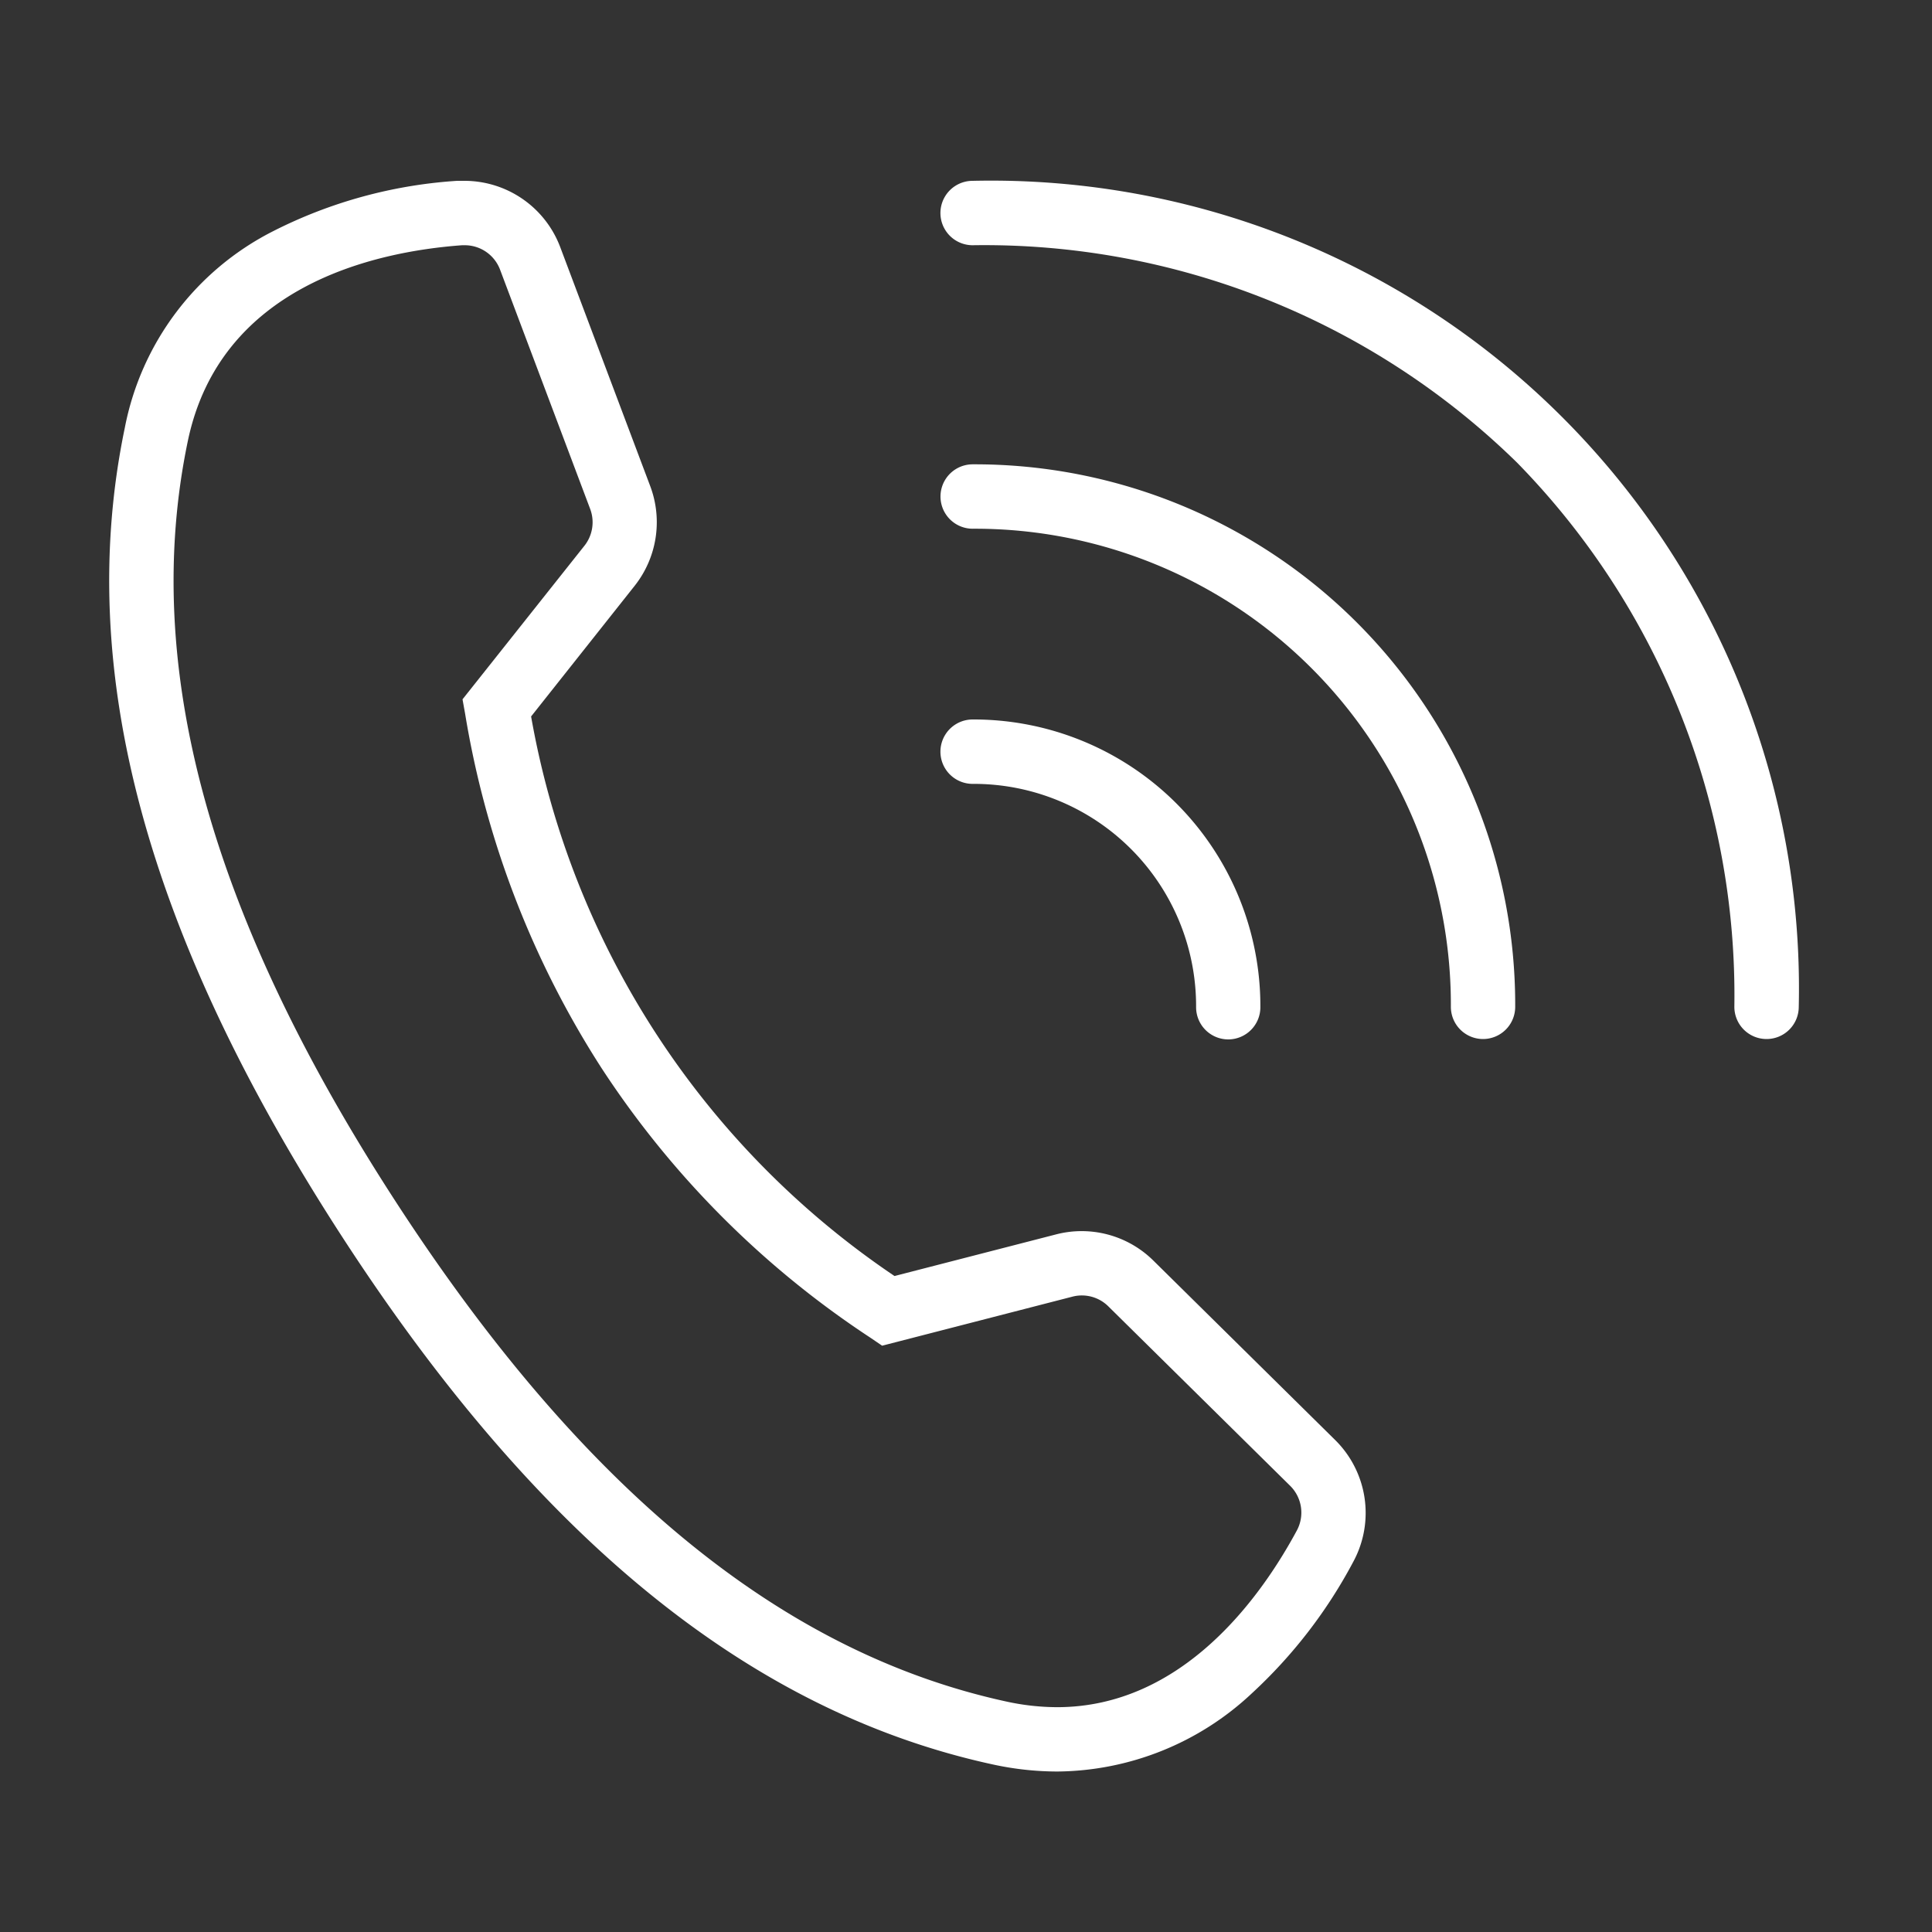
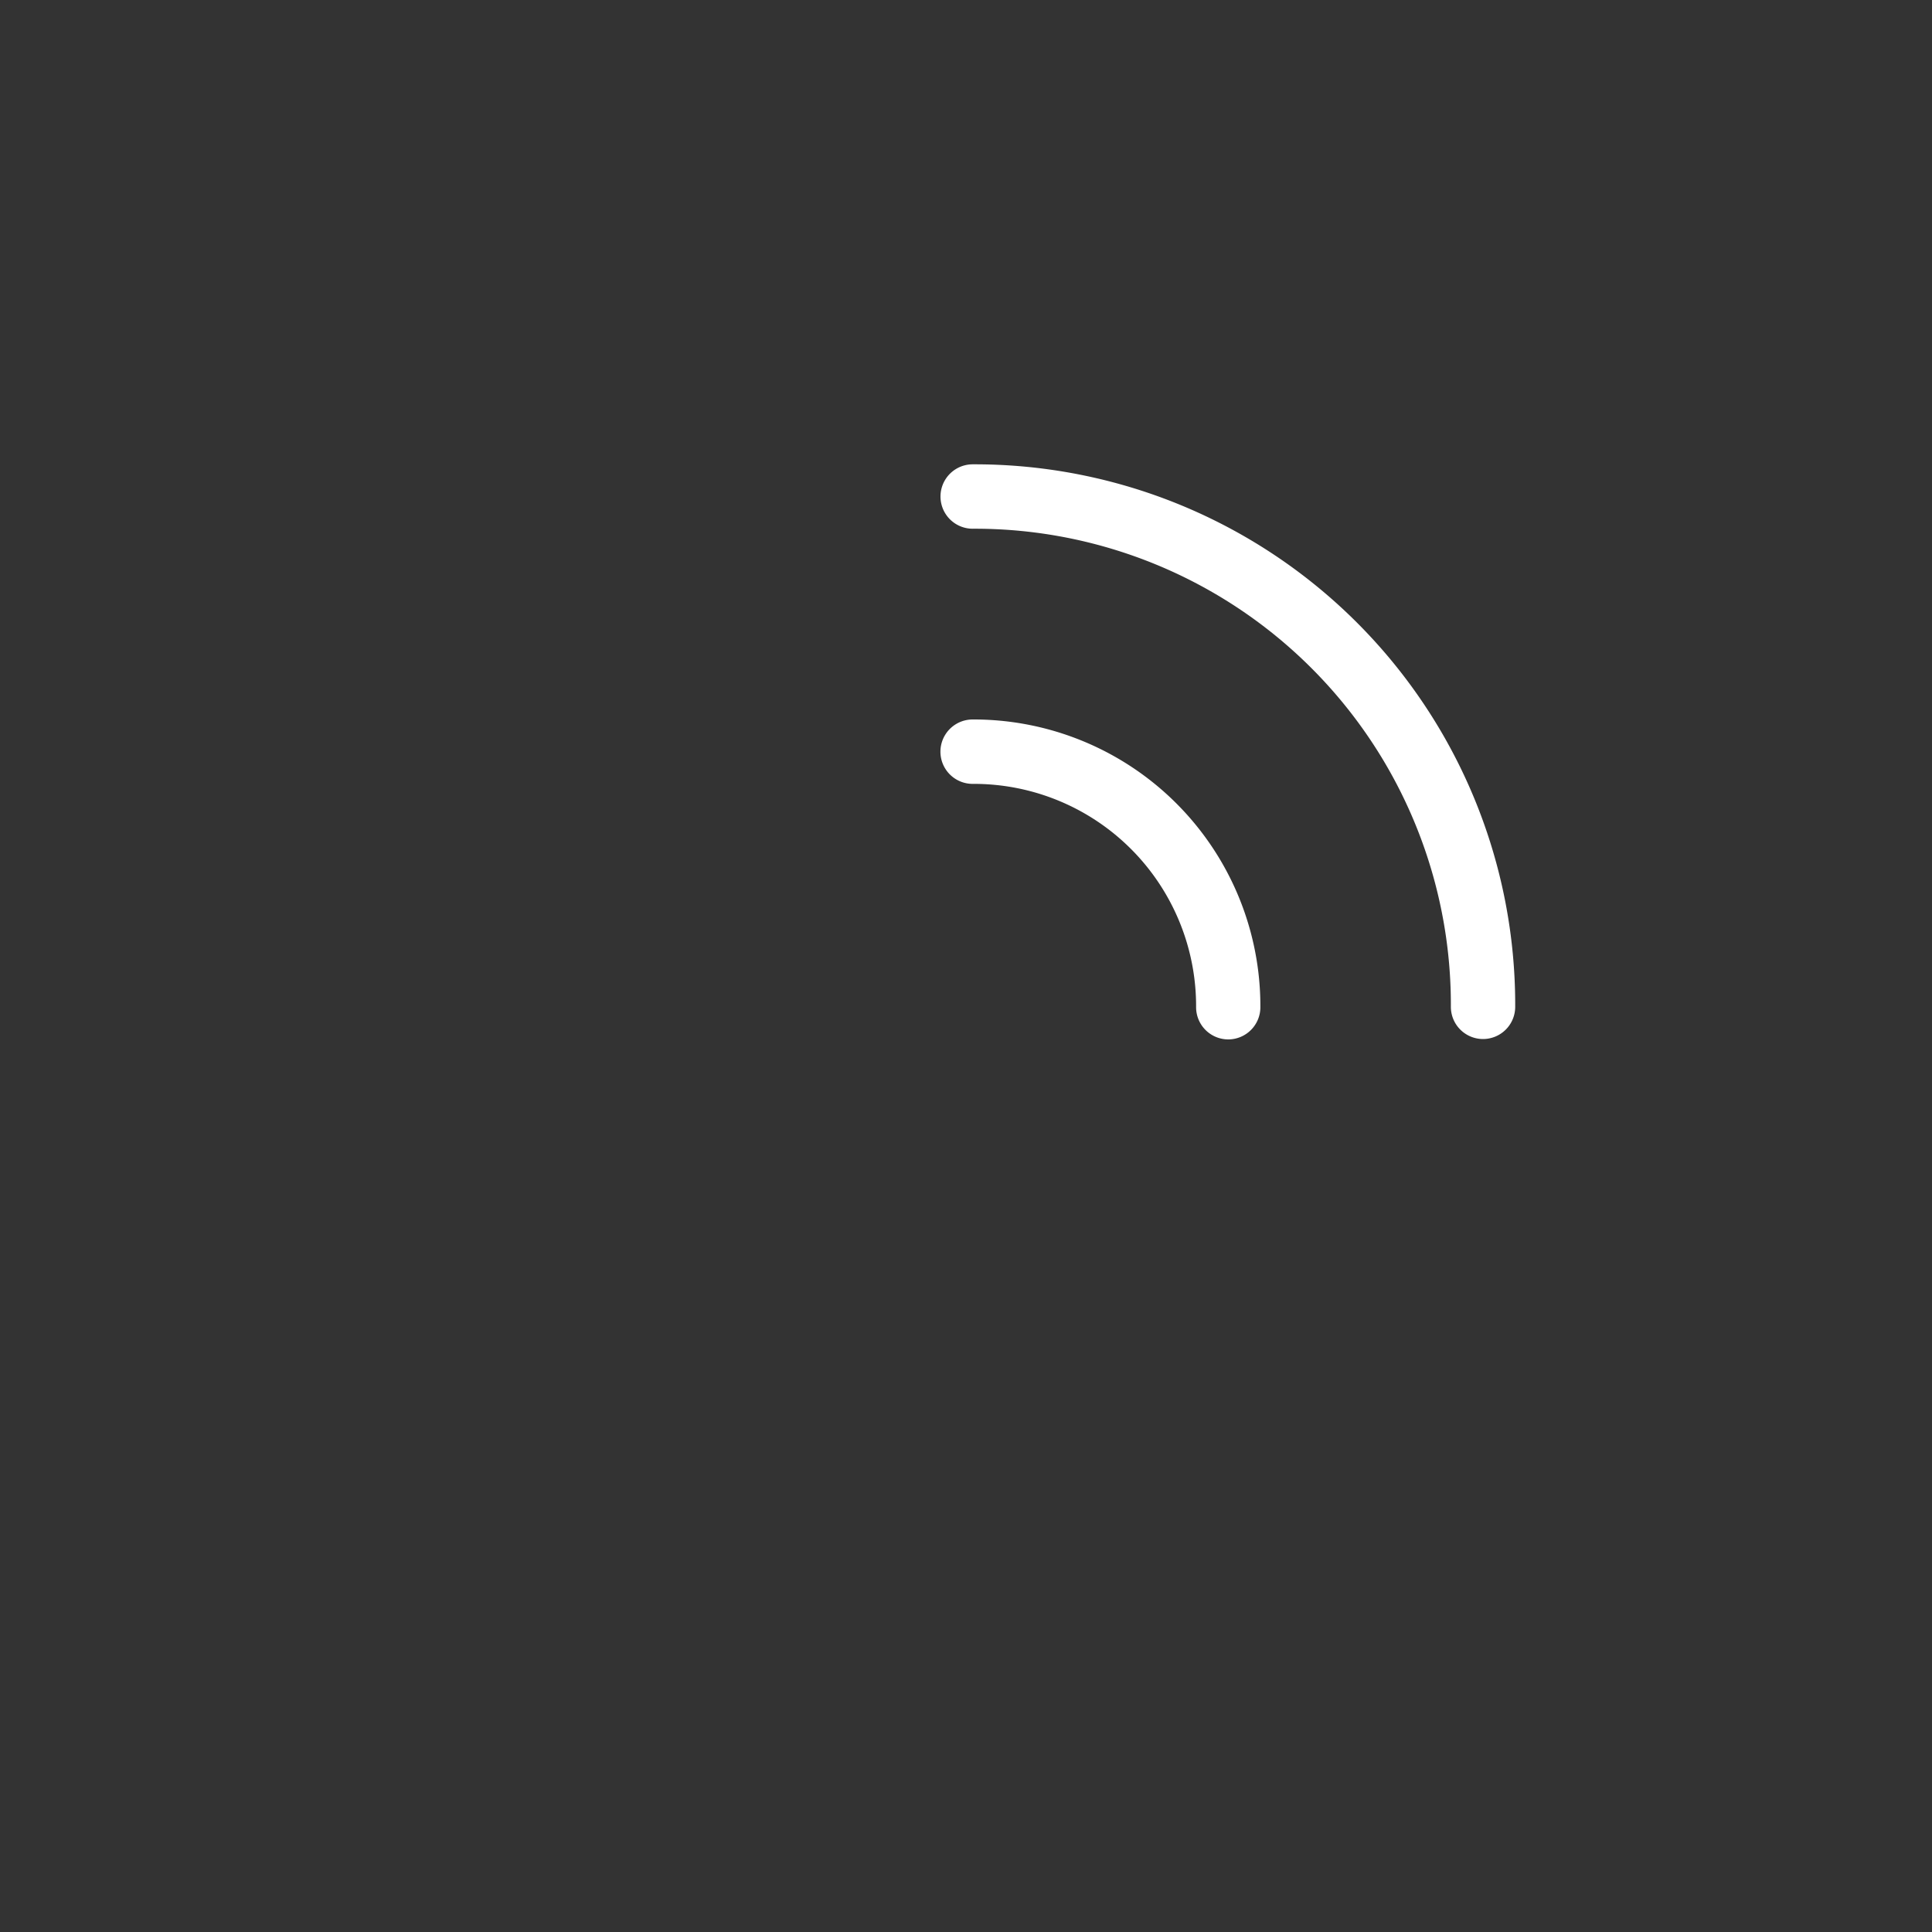
<svg xmlns="http://www.w3.org/2000/svg" width="30" height="30">
  <rect width="100%" height="100%" fill="#333333" stroke="none" />
  <g data-name="グループ 18398">
    <g data-name="グループ 18395">
      <g data-name="グループ 18392">
        <g data-name="グループ 18396" fill="#fff">
          <path data-name="パス 18429" d="M23.029 16.134a.5.5 0 01-.5-.5 7.391 7.391 0 00-7.425-7.424.5.5 0 010-1 8.391 8.391 0 018.424 8.424.5.5 0 01-.499.5z" />
          <path data-name="パス 18430" d="M19.073 16.14a.5.5 0 01-.5-.5 3.452 3.452 0 00-3.47-3.468.5.5 0 010-1 4.452 4.452 0 014.468 4.468.5.5 0 01-.498.5z" />
-           <path data-name="パス 18431" d="M27.431 16.134a.5.5 0 01-.5-.5 11.821 11.821 0 00-3.375-8.451 11.821 11.821 0 00-8.453-3.375.5.5 0 110-1 12.545 12.545 0 0112.828 12.826.5.5 0 01-.5.5z" />
+           <path data-name="パス 18431" d="M27.431 16.134z" />
        </g>
      </g>
      <g data-name="グループ 18394">
        <g data-name="グループ 18397">
-           <path data-name="パス 18432" d="M16.415 27.508a4.734 4.734 0 01-1-.11c-3.748-.814-7.053-3.493-10.1-8.19s-4.159-8.8-3.378-12.56a4.345 4.345 0 012.302-3.057 7.342 7.342 0 012.859-.783h.119a1.59 1.59 0 011.481 1.026l1.4 3.718a1.591 1.591 0 01-.242 1.543l-1.609 2.03a13.242 13.242 0 005.643 8.689l2.511-.647a1.583 1.583 0 011.507.406l2.828 2.791a1.591 1.591 0 01.283 1.877 7.655 7.655 0 01-1.576 2.049 4.465 4.465 0 01-3.028 1.218zm-9.194-23.7h-.044c-1.376.1-3.76.636-4.261 3.043-.725 3.484.332 7.348 3.232 11.813s6 7 9.477 7.757a3.733 3.733 0 00.789.088c1.954 0 3.171-1.718 3.723-2.743a.586.586 0 00-.1-.691l-2.828-2.791a.583.583 0 00-.555-.15l-2.956.762-.187-.127a14.484 14.484 0 01-4.168-4.18 14.485 14.485 0 01-2.121-5.508l-.04-.222 1.894-2.386a.587.587 0 00.09-.565l-1.4-3.718a.586.586 0 00-.545-.382z" fill="#fff" />
-         </g>
+           </g>
      </g>
    </g>
    <path data-name="長方形 7516" fill="none" d="M0 0h30v30H0z" />
  </g>
</svg>